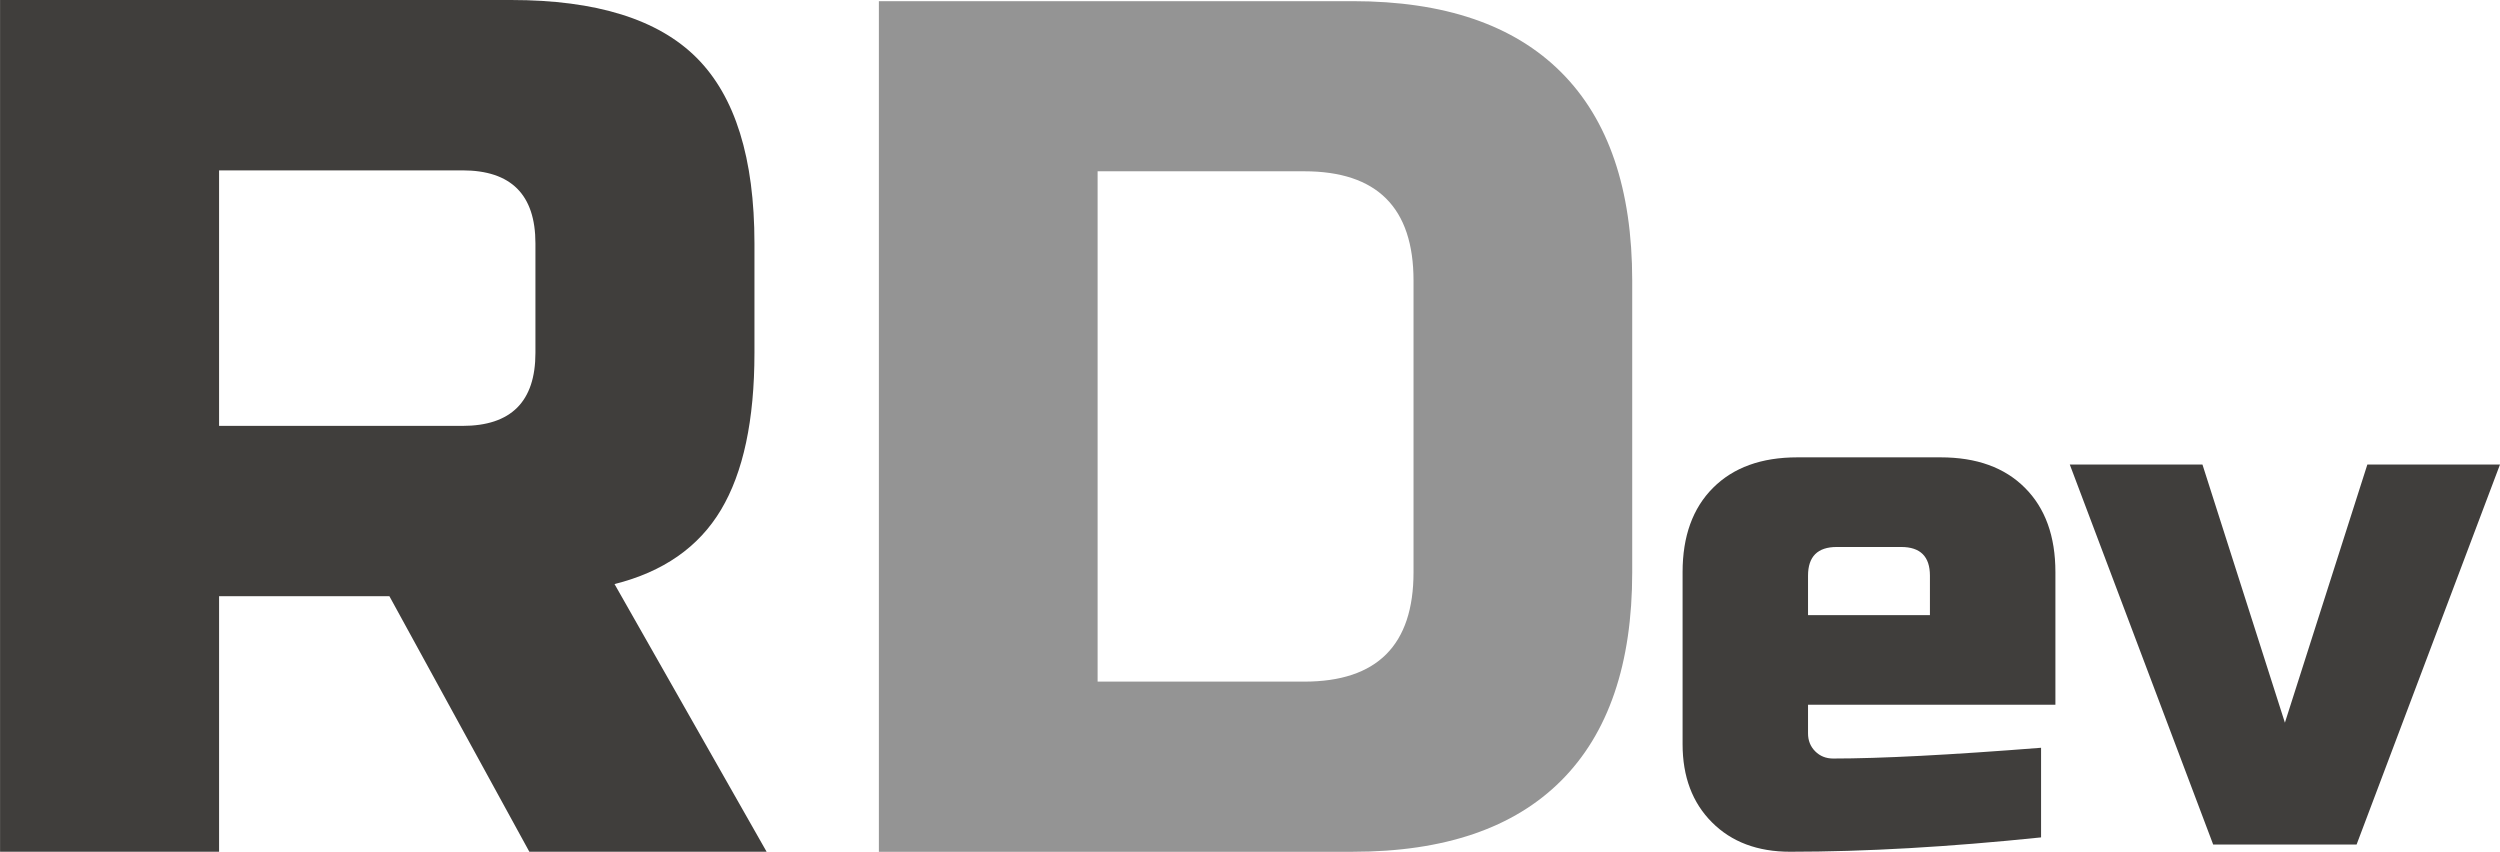
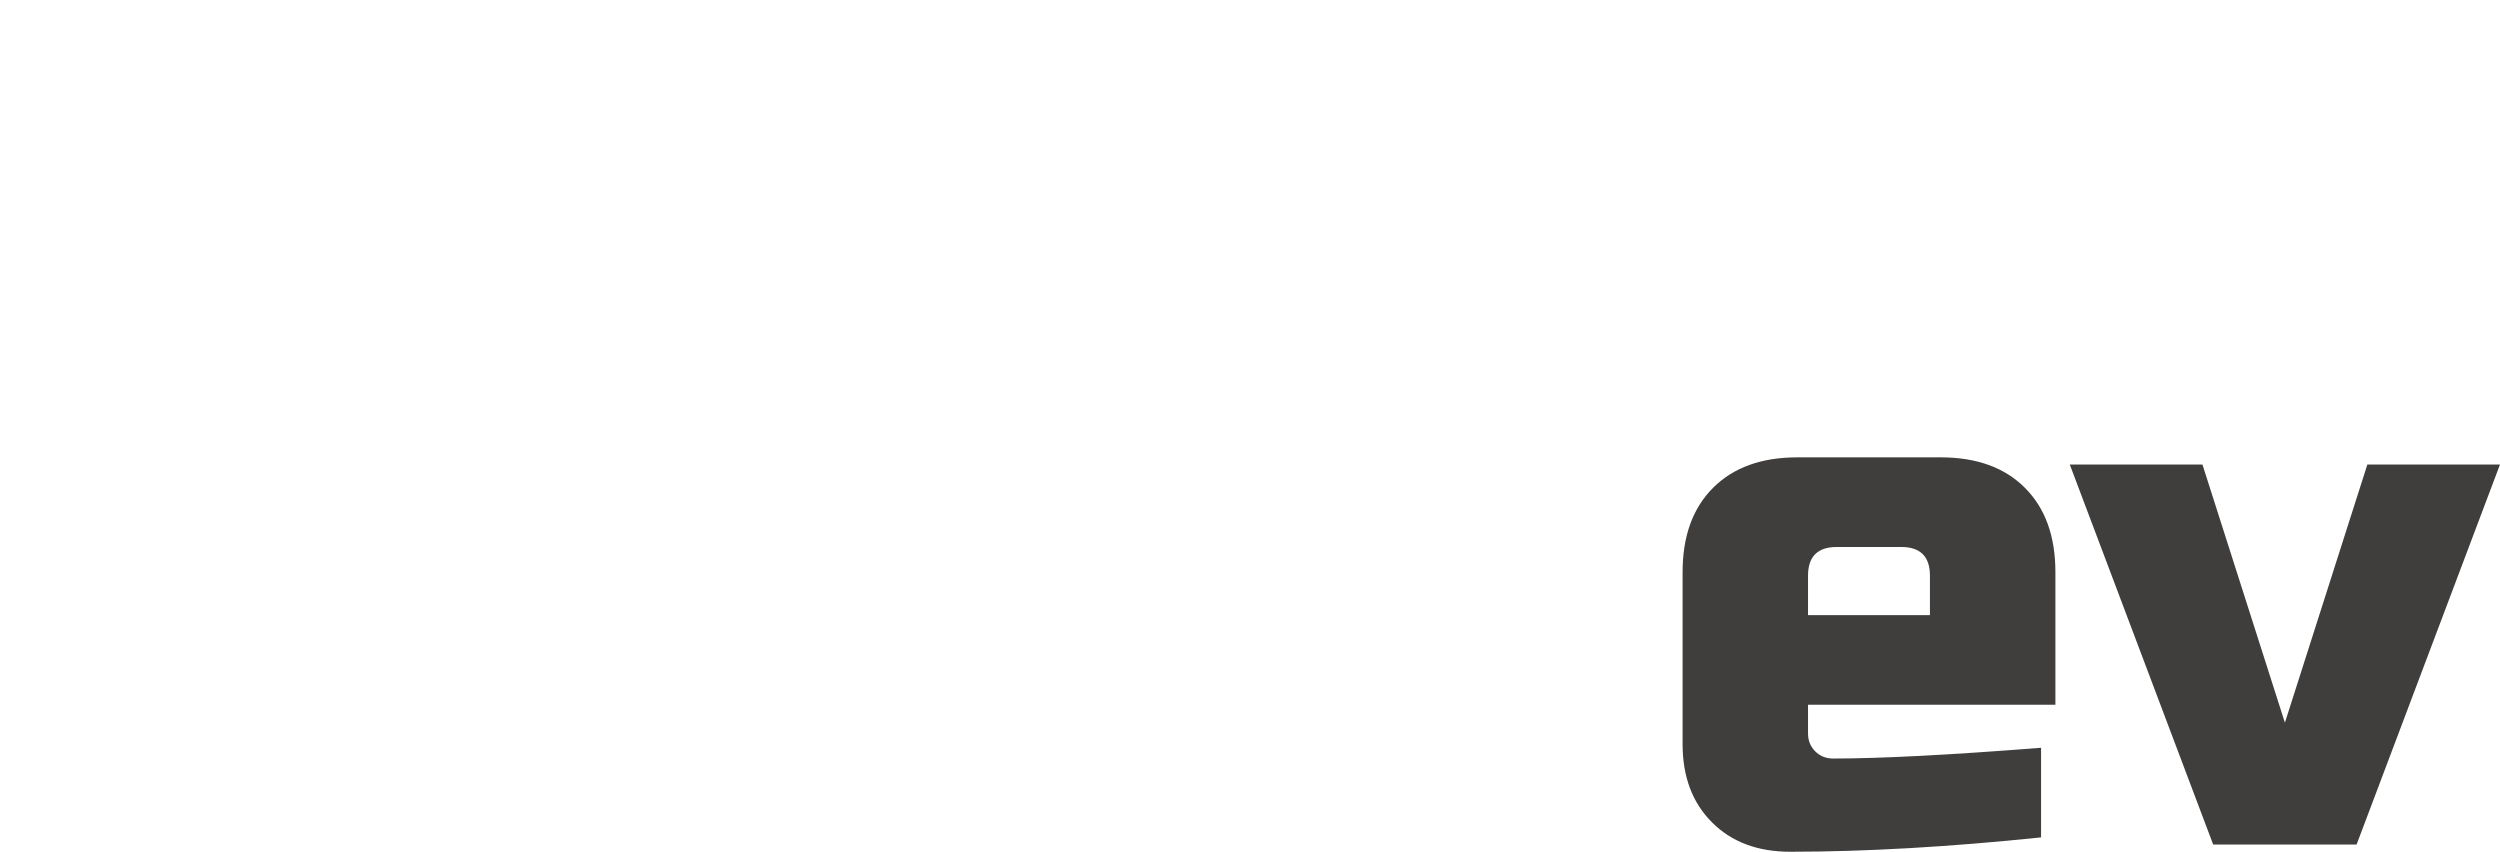
<svg xmlns="http://www.w3.org/2000/svg" xml:space="preserve" width="29.519mm" height="10.057mm" version="1.1" style="shape-rendering:geometricPrecision; text-rendering:geometricPrecision; image-rendering:optimizeQuality; fill-rule:evenodd; clip-rule:evenodd" viewBox="0 0 684.95 233.37">
  <defs>
    <style type="text/css">
   
    .fil0 {fill:#403E3C;fill-rule:nonzero}
    .fil1 {fill:#949494;fill-rule:nonzero}
   
  </style>
  </defs>
  <g id="Слой_x0020_1">
-     <path class="fil0" d="M-0 0l140.02 0c23.34,0 40.29,5.28 50.84,15.84 10.56,10.56 15.84,27.51 15.84,50.84l0 30c0,18.45 -3.06,32.78 -9.17,43.01 -6.11,10.23 -15.84,17 -29.17,20.34l41.67 73.34 -65.01 0 -38.34 -70.01 -46.67 0 0 70.01 -60.01 0 0 -233.37zm146.69 66.68c0,-13.34 -6.67,-20 -20,-20l-66.68 0 0 70.01 66.68 0c13.34,0 20,-6.67 20,-20l0 -30z" />
-     <path class="fil1" d="M370.63 0.32c25.08,0 44.11,6.49 57.1,19.48 12.98,12.98 19.47,32.02 19.47,57.1l0 79.9c0,25.08 -6.49,44.11 -19.47,57.1 -12.98,12.98 -32.02,19.48 -57.1,19.48l-129.84 0 0 -233.05 129.84 0zm16.65 76.57c0,-19.98 -9.99,-29.96 -29.96,-29.96l-56.6 0 0 139.83 56.6 0c19.98,0 29.96,-9.99 29.96,-29.96l0 -79.9z" />
    <path class="fil0" d="M503.23 149.87c-5.24,0 -7.86,2.62 -7.86,7.86l0 10.81 33.4 0 0 -10.81c0,-5.24 -2.62,-7.86 -7.86,-7.86l-17.68 0zm55.99 79.57c-25.28,2.62 -48.2,3.93 -68.76,3.93 -8.91,0 -16.05,-2.68 -21.41,-8.06 -5.37,-5.37 -8.05,-12.51 -8.05,-21.41l0 -47.15c0,-9.82 2.78,-17.52 8.35,-23.09 5.57,-5.57 13.26,-8.35 23.08,-8.35l39.29 0c9.82,0 17.52,2.78 23.08,8.35 5.57,5.57 8.35,13.26 8.35,23.09l0 36.34 -67.78 0 0 7.86c0,1.96 0.66,3.6 1.97,4.91 1.31,1.31 2.95,1.97 4.91,1.97 12.97,0 31.96,-0.98 56.97,-2.95l0 24.56zm89.39 -102.16l36.35 0 -39.29 104.12 -39.29 0 -39.29 -104.12 36.35 0 22.59 70.73 22.59 -70.73z" />
  </g>
</svg>